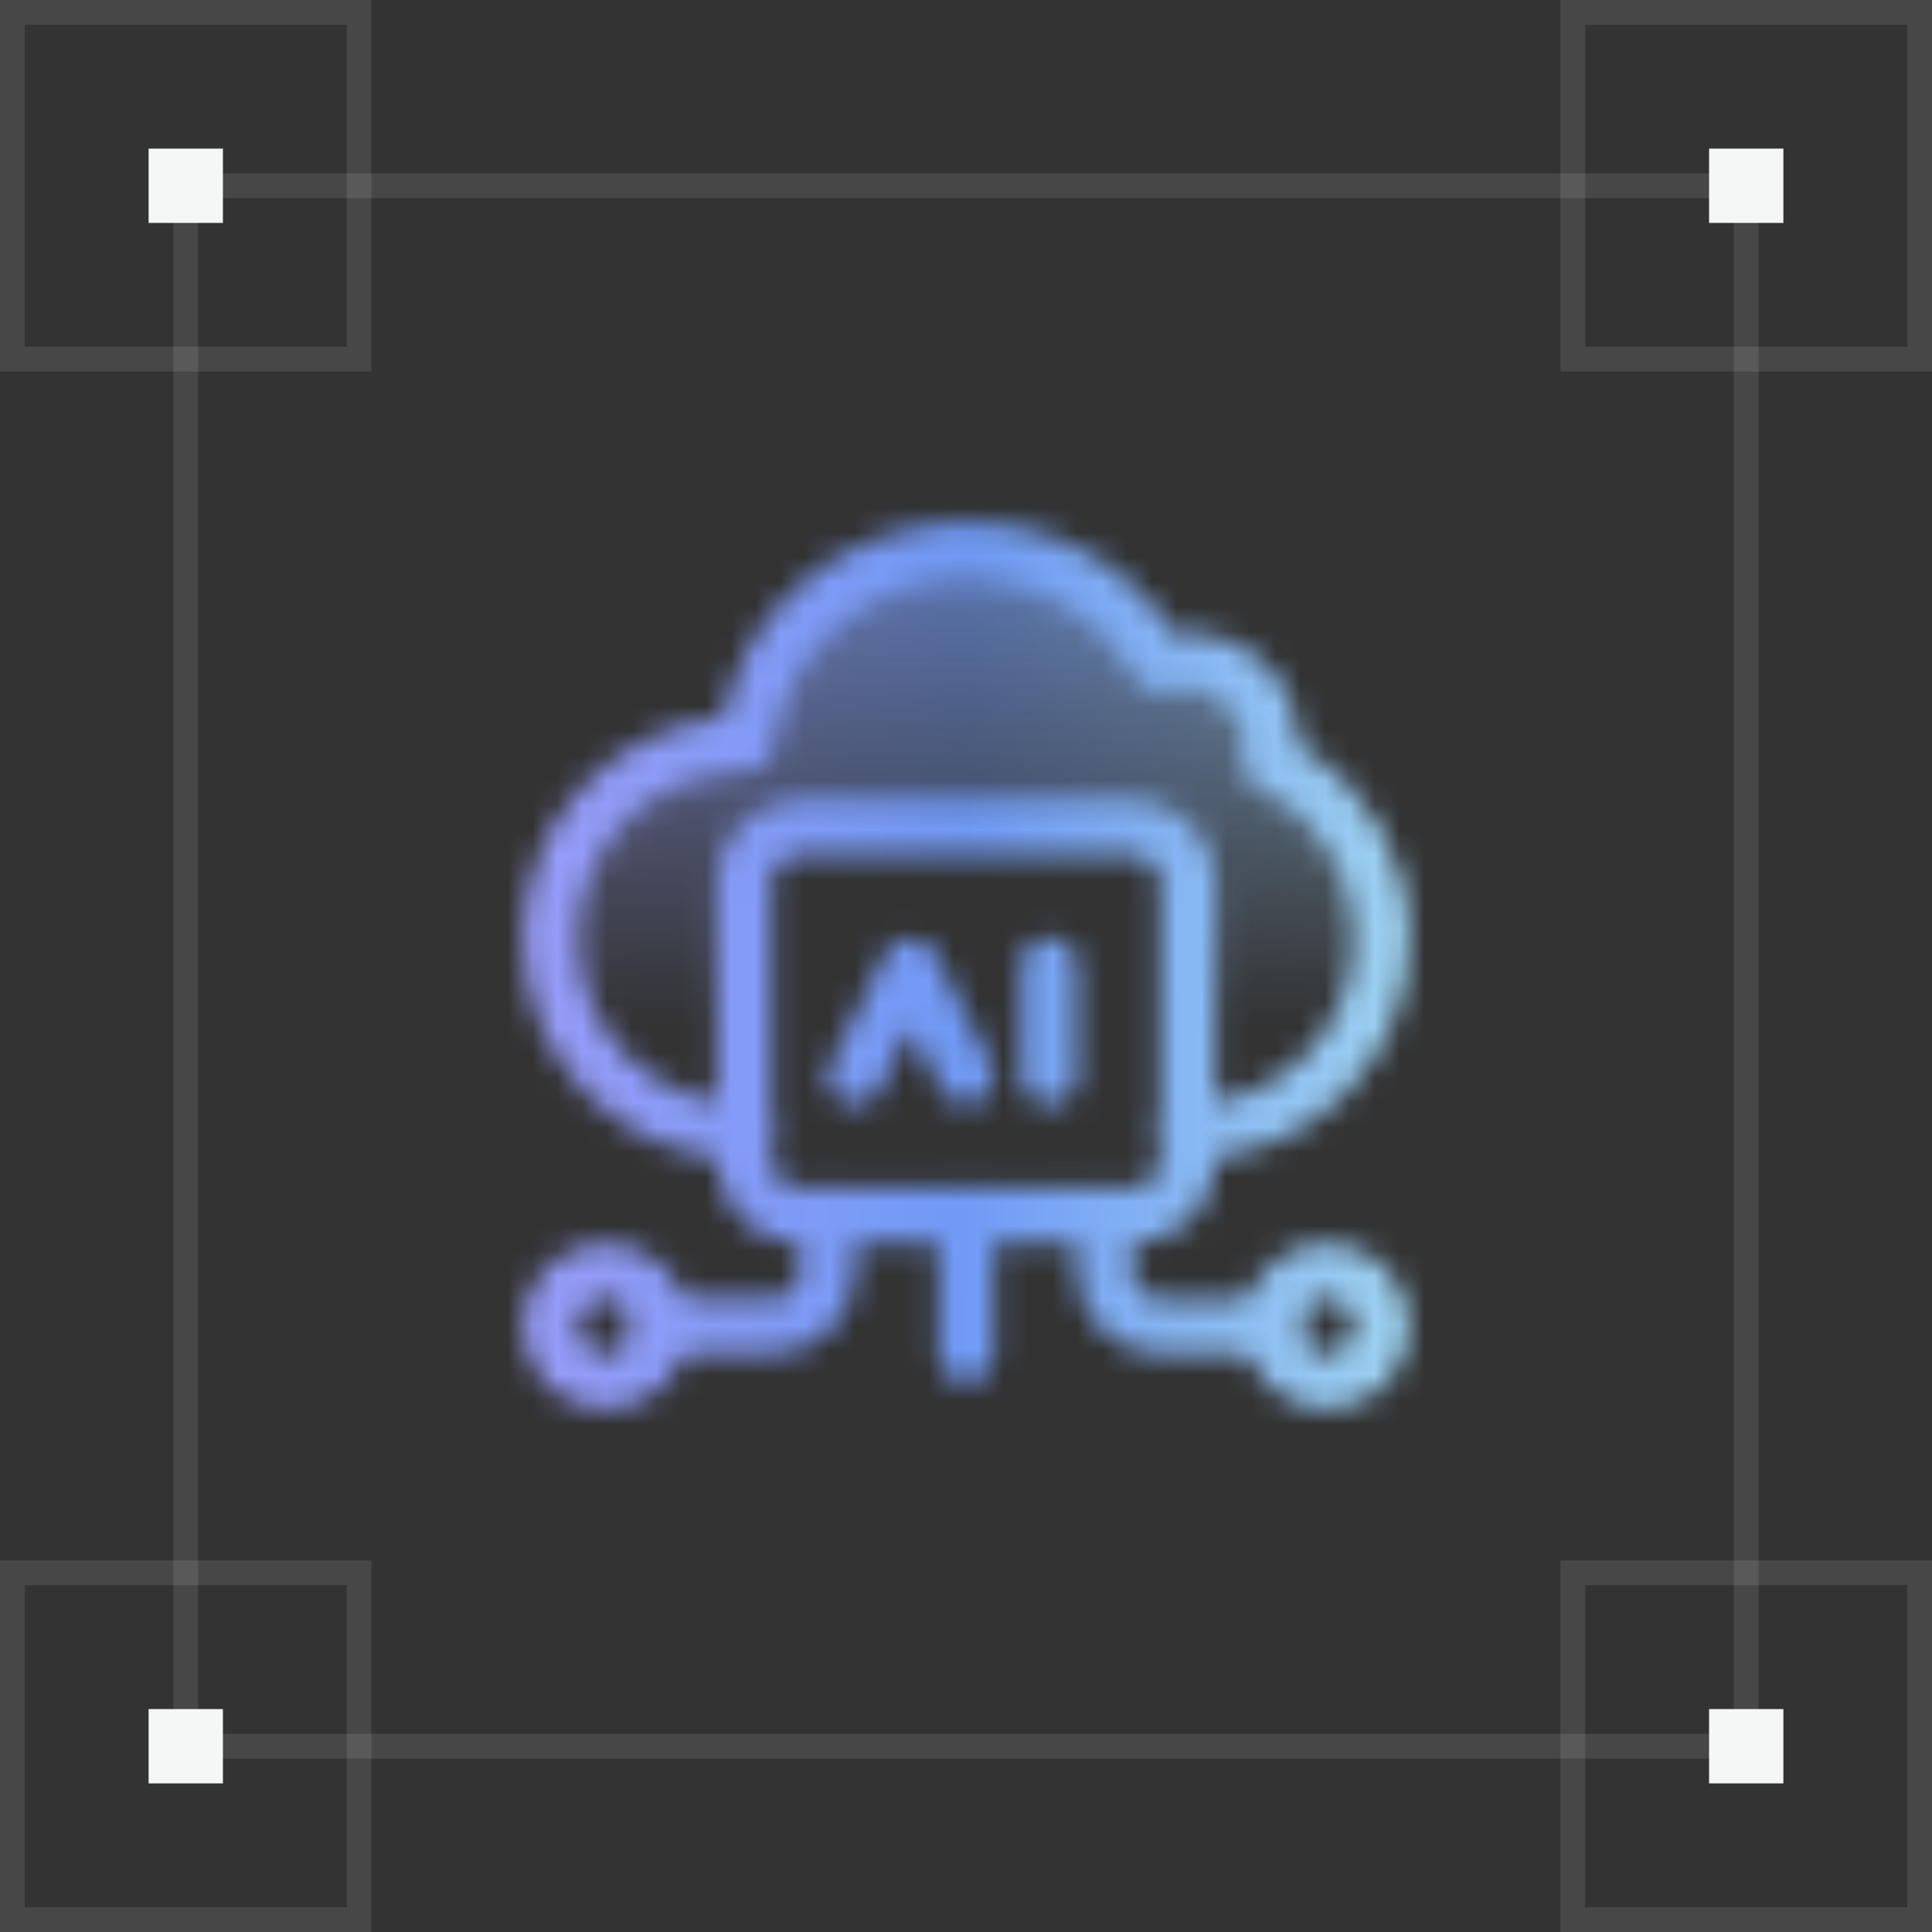
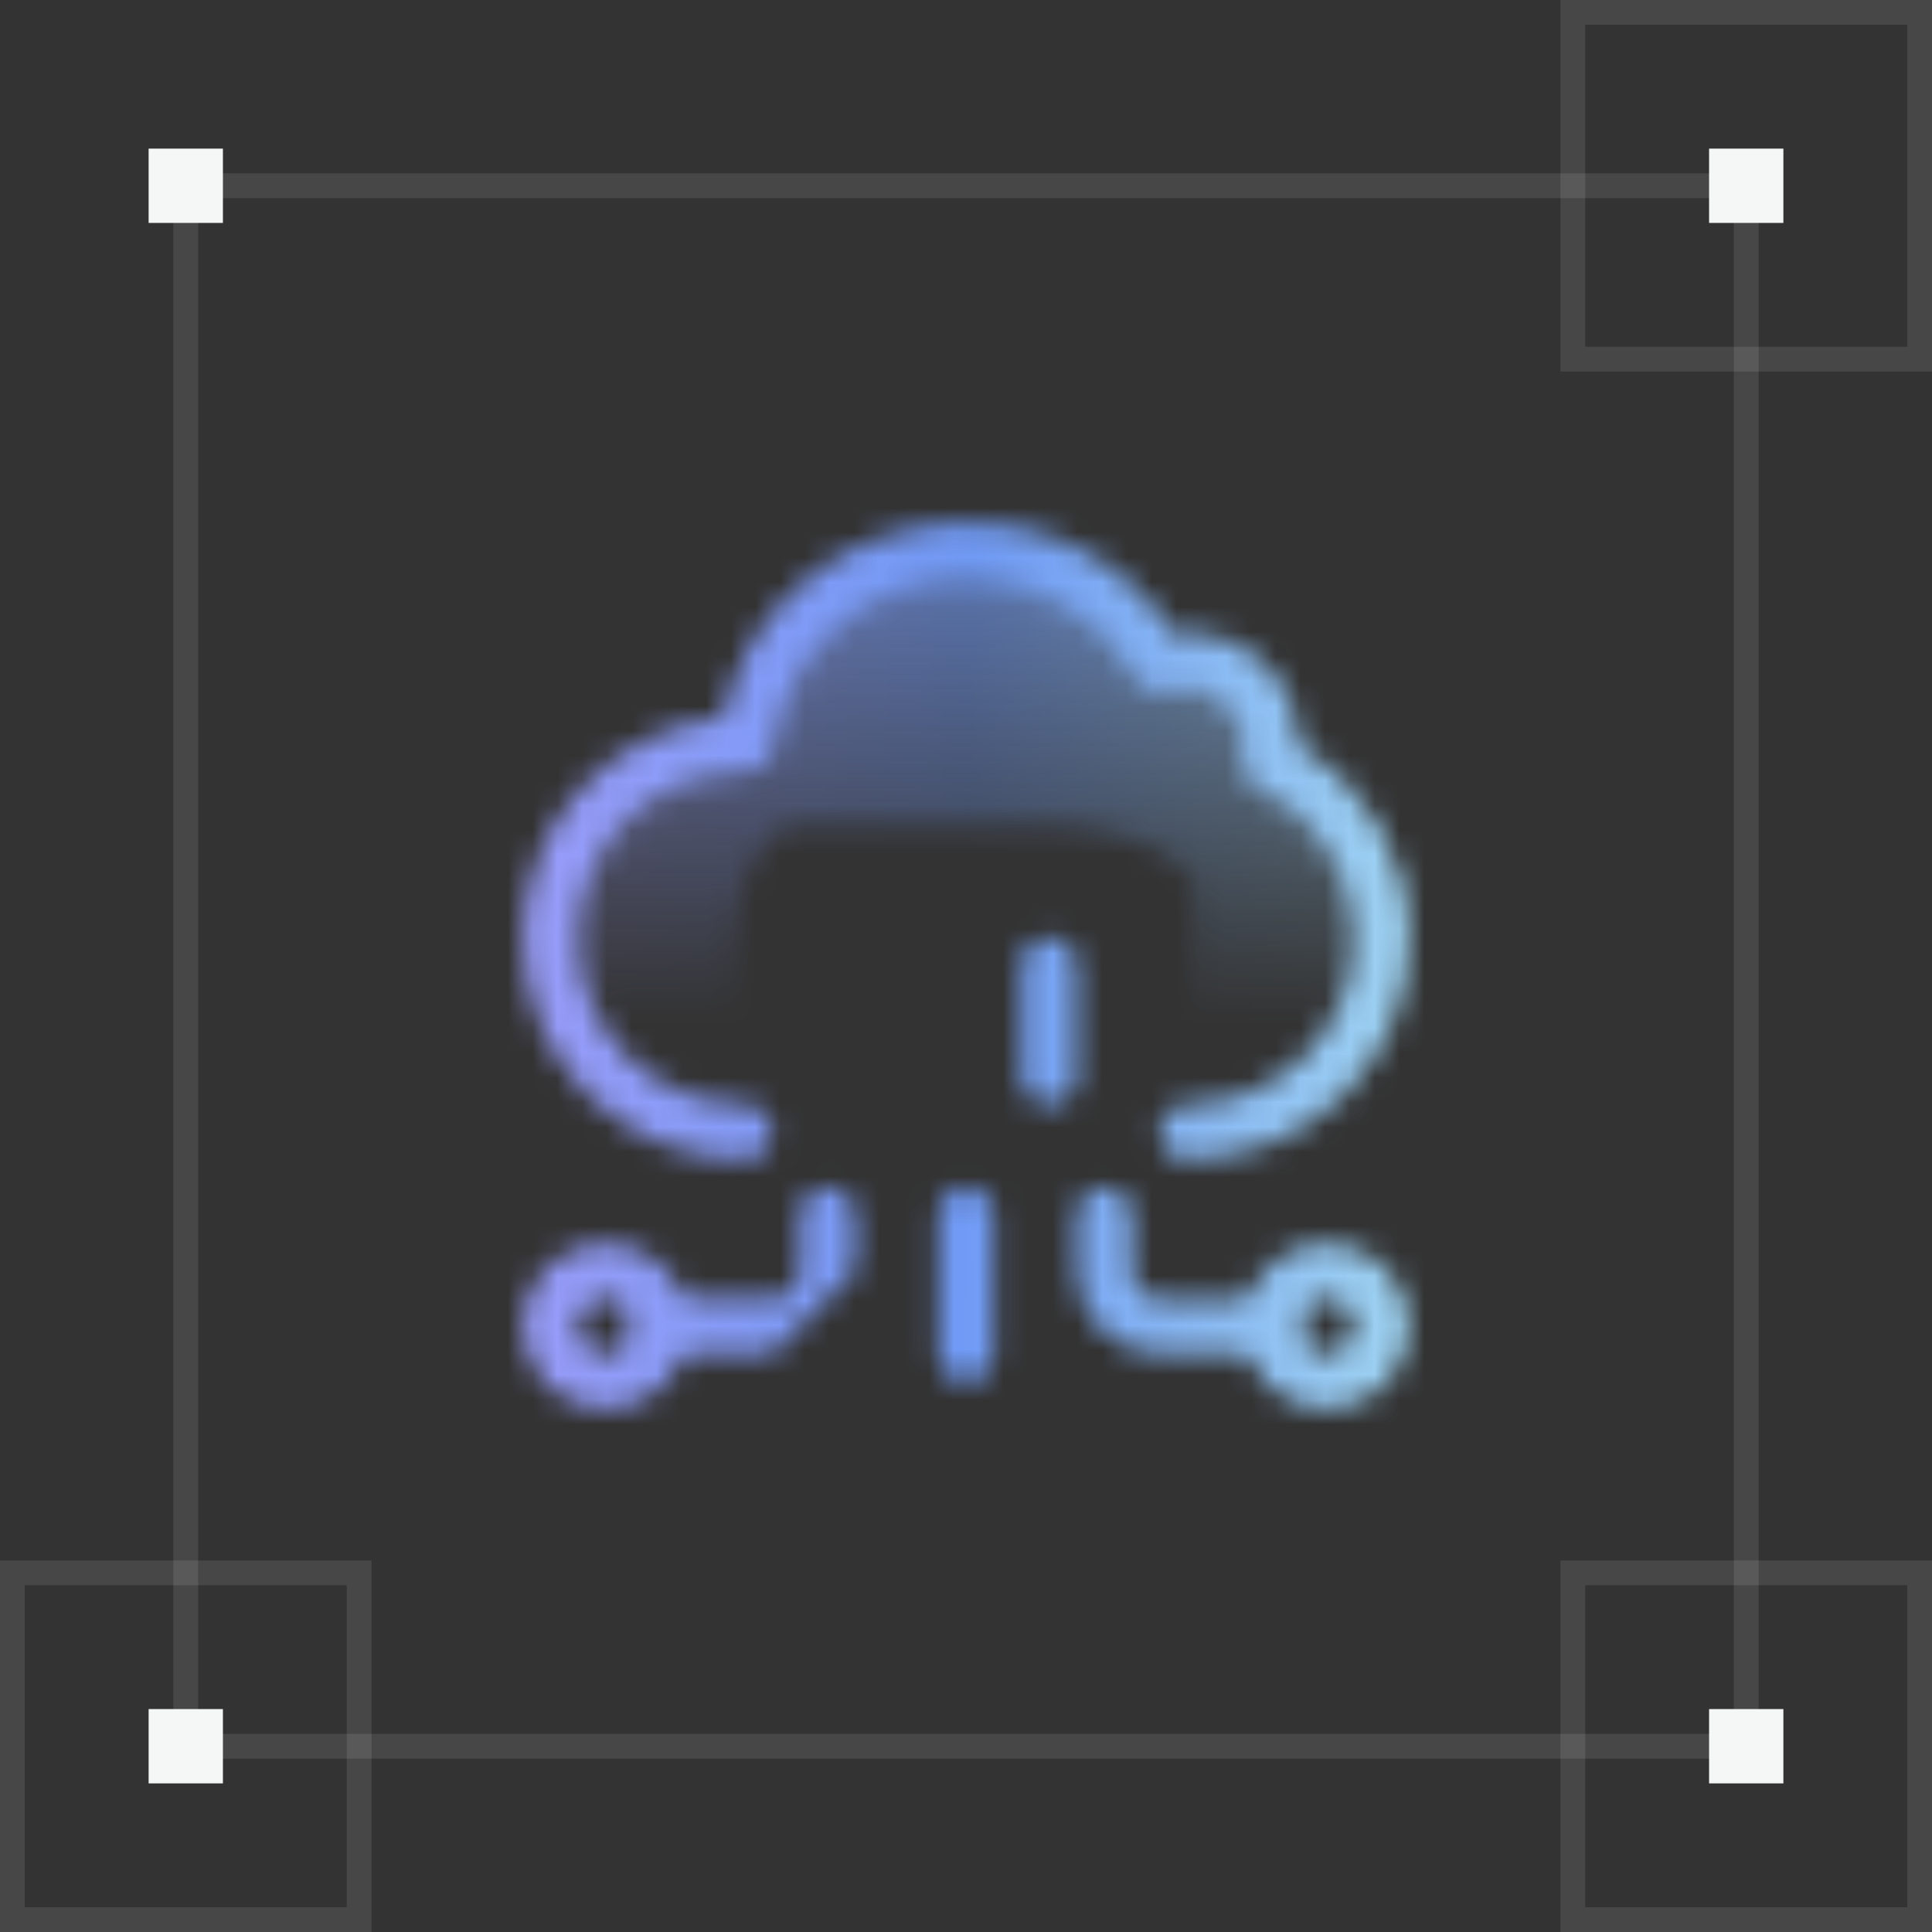
<svg xmlns="http://www.w3.org/2000/svg" version="1.1" viewBox="0 0 78 78">
  <rect x="0" y="0" width="78" height="78" fill="#333333" stroke="none" />
  <defs>
    <style>
      .st0, .st1 {
        fill: none;
      }

      .st2 {
        mask: url(#mask);
      }

      .st3, .st4 {
        fill: #f4f7f5;
      }

      .st1 {
        stroke: #fff;
        stroke-opacity: .1;
      }

      .st5 {
        fill: #fff;
      }

      .st4 {
        fill-opacity: 0;
      }

      .st6 {
        fill: url(#Degradado_sin_nombre_6);
      }

      .st7 {
        fill: url(#Degradado_sin_nombre_5);
      }
    </style>
    <linearGradient id="Degradado_sin_nombre_5" data-name="Degradado sin nombre 5" x1="38.71" y1="12.19" x2="38.71" y2="41.31" gradientUnits="userSpaceOnUse">
      <stop offset="0" stop-color="#f4f7f5" />
      <stop offset="1" stop-color="#000" stop-opacity="0" />
    </linearGradient>
    <mask id="mask" x="19" y="19" width="40" height="40" maskUnits="userSpaceOnUse">
      <g>
        <path class="st7" d="M29.35,45.71s-7.27-2.39-7.1-8.42,7.93-7.6,7.93-7.6c0,0,2.39-7.35,8.59-7.35s8.17,4.71,8.17,4.71c0,0,4.71,0,4.29,3.8,5.86,3.55,5.45,14.37-3.06,14.94v-10.24s-1.16-2.23-6.44-2.23h-9.83s-2.15.91-2.15,4.46-.41,7.93-.41,7.93Z" />
        <g>
-           <path class="st5" d="M31.17,54.67h-4.48c-.62,0-1.12-.5-1.12-1.12s.5-1.12,1.12-1.12h4.48c.62,0,1.12-.5,1.12-1.12v-2.24c0-.62.5-1.12,1.12-1.12s1.12.5,1.12,1.12v2.24c0,1.85-1.51,3.36-3.36,3.36Z" />
+           <path class="st5" d="M31.17,54.67h-4.48c-.62,0-1.12-.5-1.12-1.12s.5-1.12,1.12-1.12h4.48c.62,0,1.12-.5,1.12-1.12v-2.24c0-.62.5-1.12,1.12-1.12s1.12.5,1.12,1.12v2.24Z" />
          <path class="st5" d="M51.31,54.67h-4.48c-1.85,0-3.36-1.51-3.36-3.36v-2.24c0-.62.5-1.12,1.12-1.12s1.12.5,1.12,1.12v2.24c0,.62.5,1.12,1.12,1.12h4.48c.62,0,1.12.5,1.12,1.12s-.5,1.12-1.12,1.12Z" />
          <path class="st5" d="M53.55,56.9c-1.85,0-3.36-1.51-3.36-3.36s1.51-3.36,3.36-3.36,3.36,1.51,3.36,3.36-1.51,3.36-3.36,3.36ZM53.55,52.43c-.62,0-1.12.5-1.12,1.12s.5,1.12,1.12,1.12,1.12-.5,1.12-1.12-.5-1.12-1.12-1.12Z" />
          <path class="st5" d="M24.45,56.9c-1.85,0-3.36-1.51-3.36-3.36s1.51-3.36,3.36-3.36,3.36,1.51,3.36,3.36-1.51,3.36-3.36,3.36ZM24.45,52.43c-.62,0-1.12.5-1.12,1.12s.5,1.12,1.12,1.12,1.12-.5,1.12-1.12-.5-1.12-1.12-1.12Z" />
          <path class="st5" d="M39,55.79c-.62,0-1.12-.5-1.12-1.12v-5.6c0-.62.5-1.12,1.12-1.12s1.12.5,1.12,1.12v5.6c0,.62-.5,1.12-1.12,1.12Z" />
          <path class="st5" d="M47.95,46.83c-.62,0-1.12-.5-1.12-1.12s.5-1.12,1.12-1.12c3.7,0,6.72-3.01,6.72-6.72,0-2.61-1.53-5-3.9-6.09-.49-.22-.75-.76-.62-1.28.4-1.67-1.3-3.17-2.9-2.59-.52.19-1.1-.03-1.37-.52-1.37-2.52-4-4.08-6.87-4.08-3.95,0-7.29,2.95-7.78,6.85-.07.56-.55.98-1.11.98-3.8,0-6.78,2.95-6.78,6.72s3.01,6.72,6.72,6.72c.62,0,1.12.5,1.12,1.12s-.5,1.12-1.12,1.12c-4.94,0-8.95-4.02-8.95-8.95,0-4.62,3.54-8.43,8.07-8.91,1.91-8.65,13.36-10.76,18.23-3.38,2.68-.36,5.11,1.83,5.04,4.54,2.74,1.58,4.47,4.54,4.47,7.74,0,4.94-4.02,8.95-8.95,8.95Z" />
-           <path class="st5" d="M45.72,50.19h-13.43c-1.85,0-3.36-1.51-3.36-3.36v-11.19c0-1.85,1.51-3.36,3.36-3.36h13.43c1.85,0,3.36,1.51,3.36,3.36v11.19c0,1.85-1.51,3.36-3.36,3.36ZM32.28,34.52c-.62,0-1.12.5-1.12,1.12v11.19c0,.62.5,1.12,1.12,1.12h13.43c.62,0,1.12-.5,1.12-1.12v-11.19c0-.62-.5-1.12-1.12-1.12h-13.43Z" />
-           <path class="st5" d="M39,44.59c-.41,0-.81-.23-1-.62l-1.24-2.47-1.24,2.47c-.28.55-.95.78-1.5.5-.55-.28-.78-.95-.5-1.5l2.24-4.48c.38-.76,1.62-.76,2,0l2.24,4.48c.37.75-.18,1.62-1,1.62Z" />
          <path class="st5" d="M42.36,44.59c-.62,0-1.12-.5-1.12-1.12v-4.48c0-.62.5-1.12,1.12-1.12s1.12.5,1.12,1.12v4.48c0,.62-.5,1.12-1.12,1.12Z" />
        </g>
      </g>
    </mask>
    <linearGradient id="Degradado_sin_nombre_6" data-name="Degradado sin nombre 6" x1="-.31" y1="4273.56" x2="40.31" y2="4272.93" gradientTransform="translate(19 4312.25) scale(1 -1)" gradientUnits="userSpaceOnUse">
      <stop offset="0" stop-color="#9f9dfb" />
      <stop offset=".5" stop-color="#709af5" />
      <stop offset="1" stop-color="#a5dcf3" />
    </linearGradient>
  </defs>
  <g id="FONDO">
    <rect class="st0" width="78" height="78" />
    <rect class="st1" x="63.5" y=".5" width="14" height="14" />
-     <rect class="st1" x=".5" y=".5" width="14" height="14" />
    <rect class="st1" x="63.5" y="63.5" width="14" height="14" />
    <rect class="st1" x=".5" y="63.5" width="14" height="14" />
    <path class="st4" d="M7,7h64v64H7V7Z" />
    <path class="st1" d="M70.5,7.5v63H7.5V7.5h63Z" />
    <rect class="st3" x="69" y="69" width="3" height="3" />
    <rect class="st3" x="69" y="6" width="3" height="3" />
    <rect class="st3" x="6" y="6" width="3" height="3" />
    <rect class="st3" x="6" y="69" width="3" height="3" />
  </g>
  <g id="Capa_1">
    <g class="st2">
      <rect class="st6" x="19" y="19" width="40" height="40" />
    </g>
  </g>
</svg>